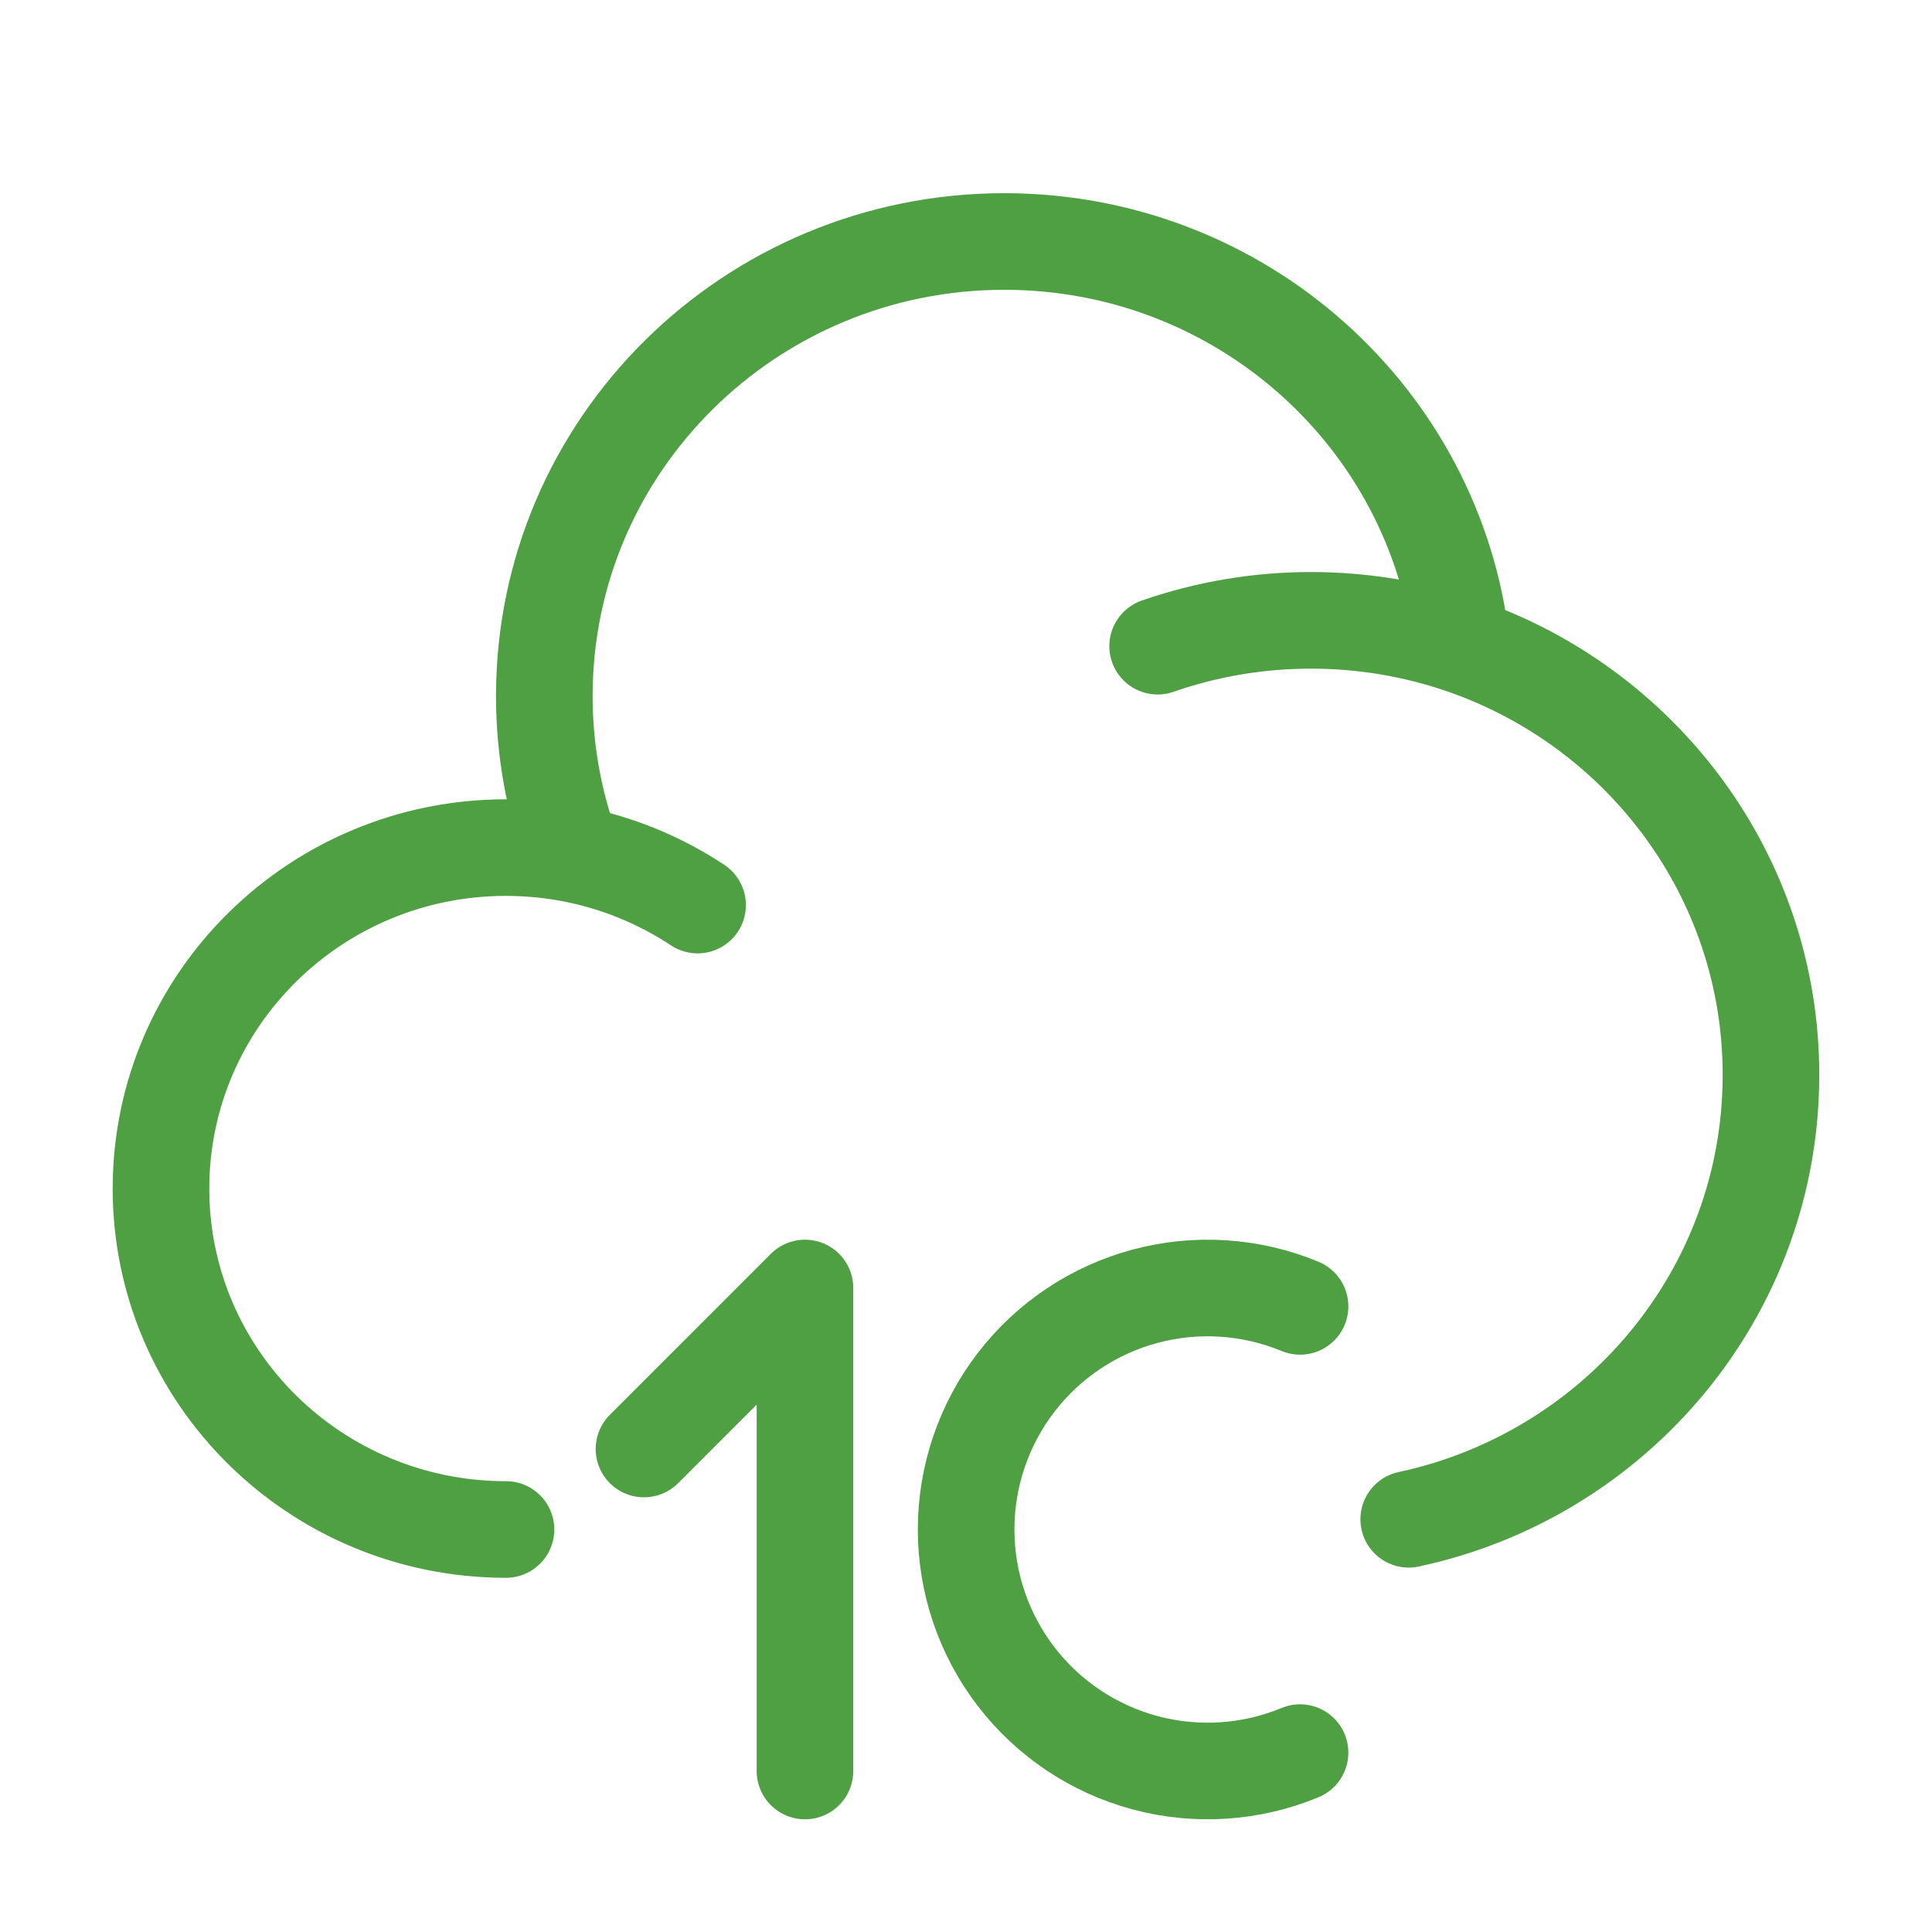
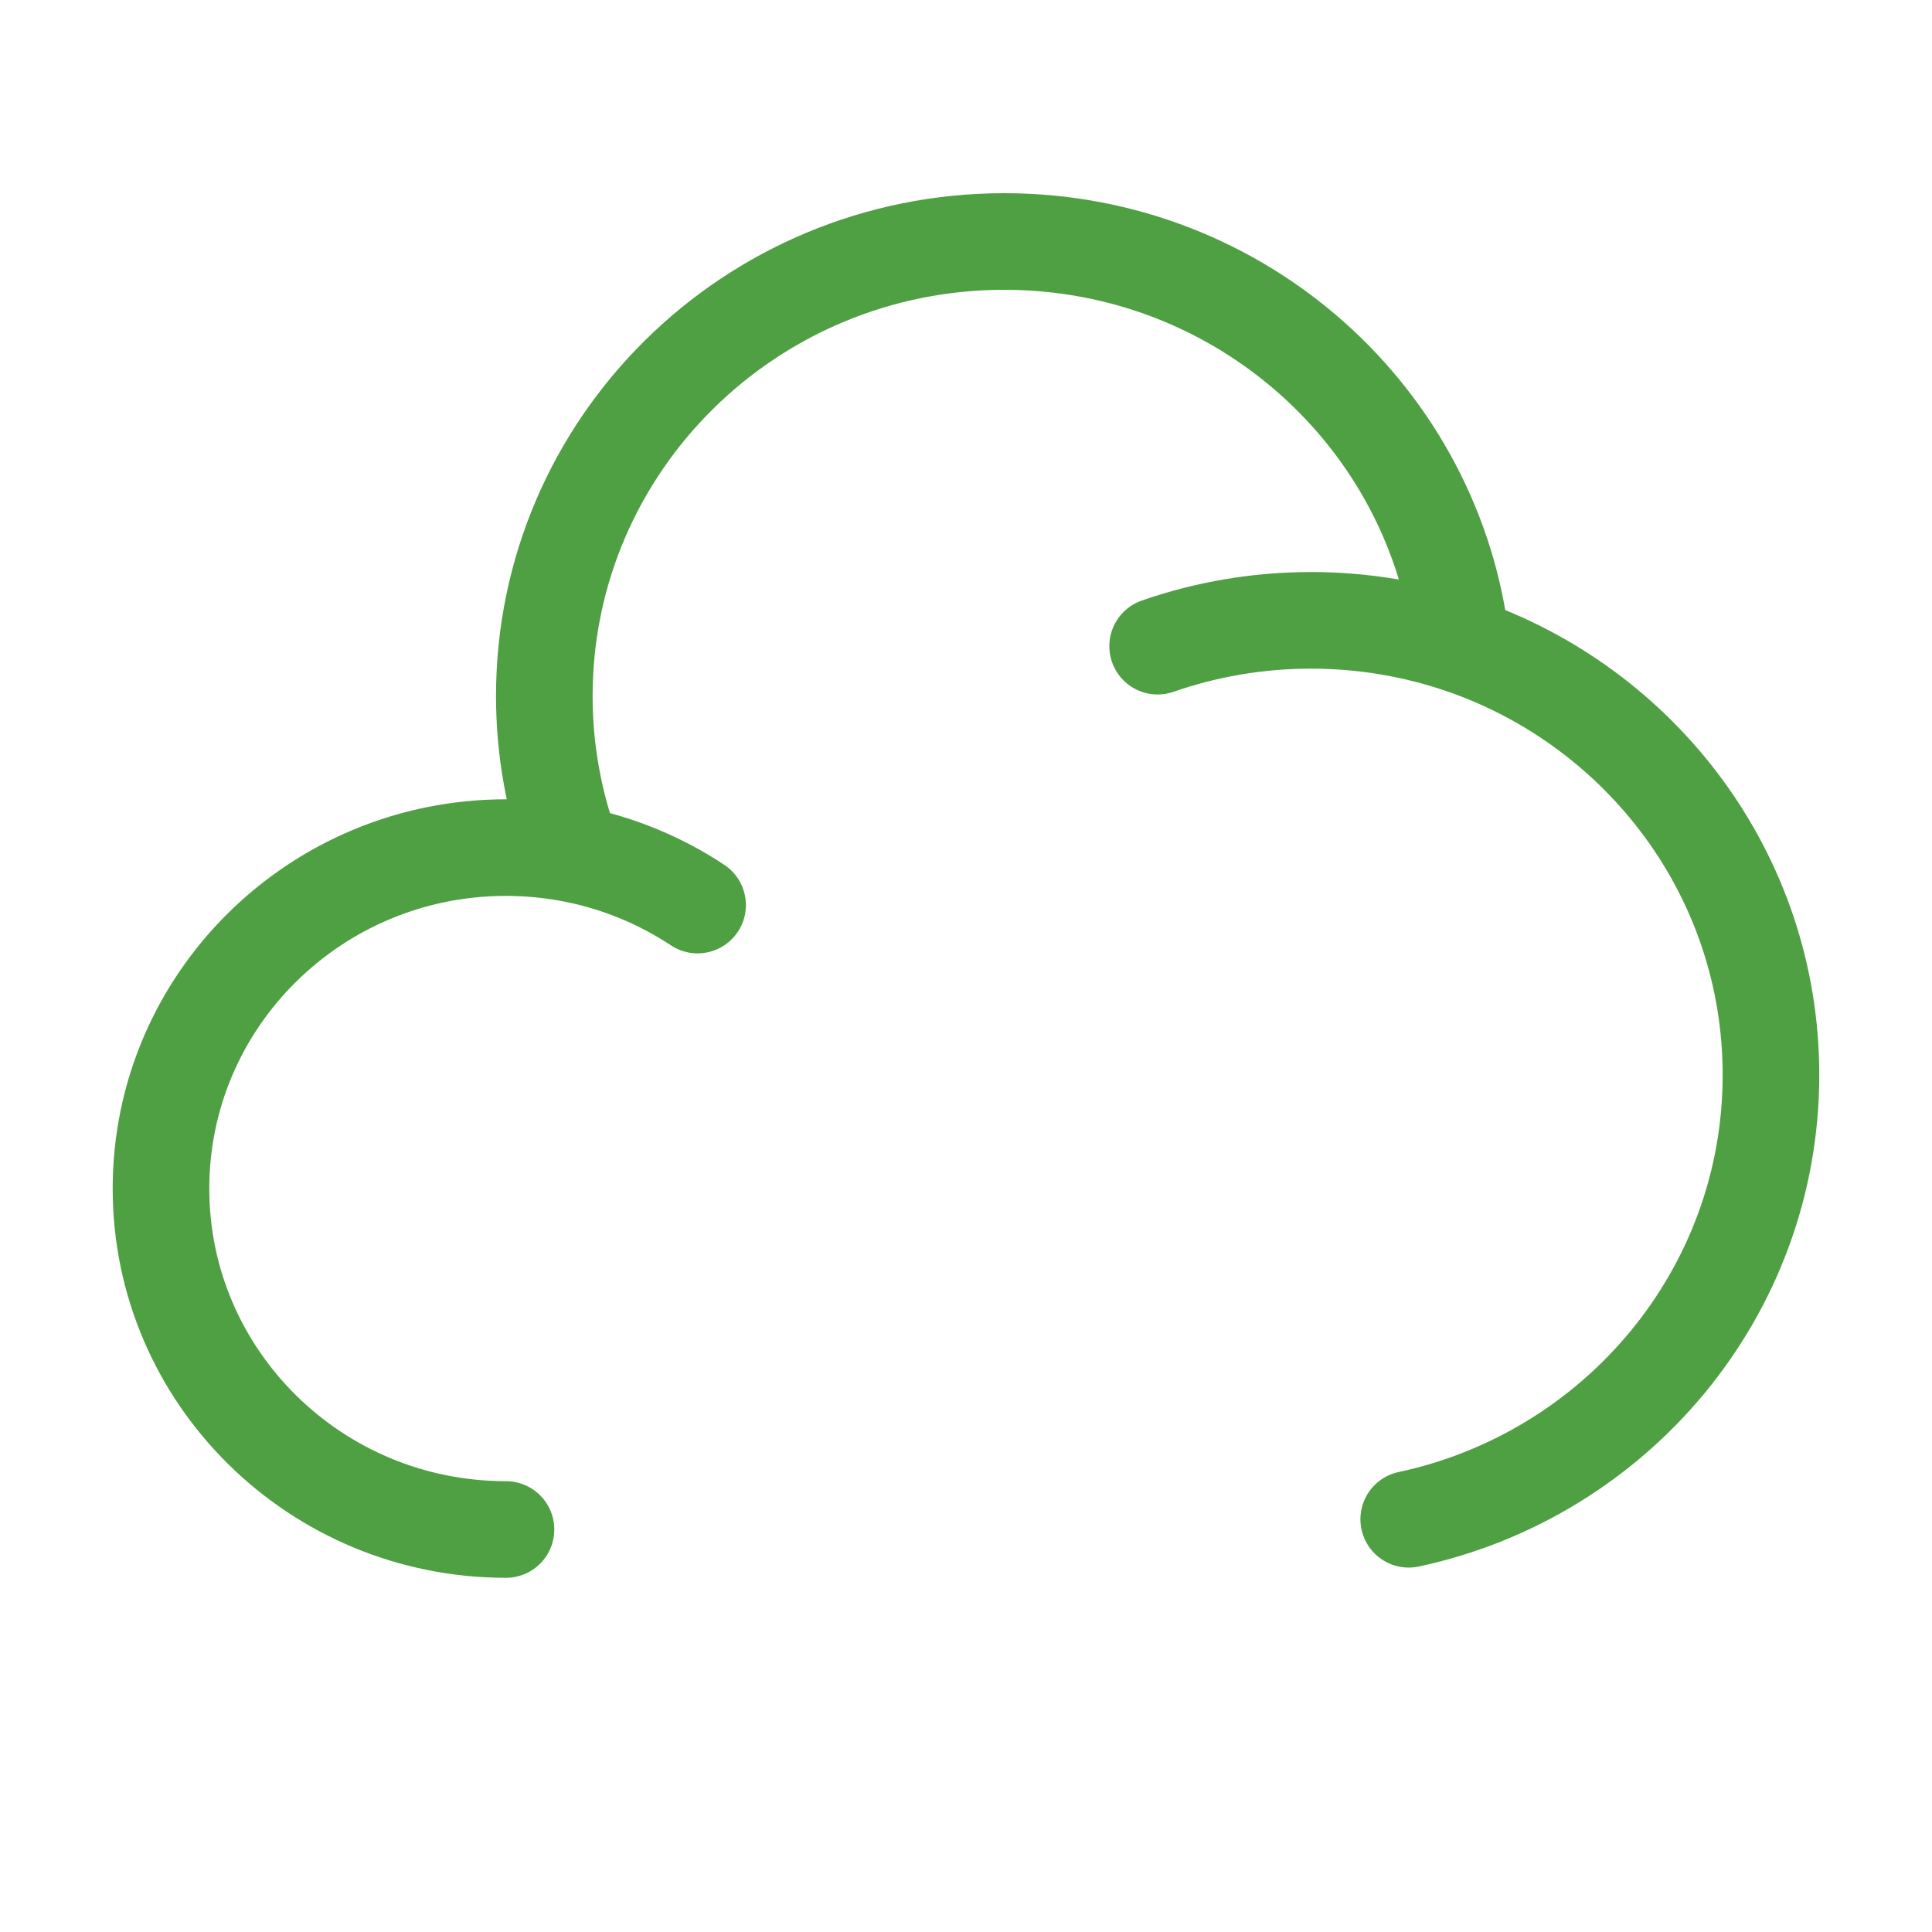
<svg xmlns="http://www.w3.org/2000/svg" width="80" height="80" viewBox="0 0 80 80" fill="none">
  <path d="M20.952 63.333C13.062 63.333 6.666 57.013 6.666 49.217C6.666 41.42 13.062 35.097 20.952 35.097C21.901 35.099 22.823 35.188 23.719 35.363M23.719 35.363C22.938 33.272 22.538 31.056 22.539 28.823C22.539 18.427 31.066 10 41.586 10C51.386 10 59.456 17.313 60.519 26.717M23.719 35.363C25.563 35.722 27.318 36.44 28.886 37.477M47.935 26.757C49.977 26.047 52.124 25.686 54.285 25.687C56.465 25.687 58.562 26.05 60.519 26.717M60.519 26.717C67.972 29.267 73.332 36.27 73.332 44.51C73.332 53.533 66.909 61.077 58.332 62.91" stroke="#4F9F43" stroke-width="4" stroke-linecap="round" />
-   <path d="M33.332 73.333V53.333L26.666 60" stroke="#4F9F43" stroke-width="4" stroke-linecap="round" stroke-linejoin="round" />
-   <path d="M53.832 72.572C51.798 73.414 49.543 73.562 47.417 72.992C45.291 72.423 43.412 71.167 42.072 69.421C40.731 67.674 40.005 65.534 40.005 63.333C40.005 61.132 40.731 58.992 42.072 57.245C43.412 55.499 45.291 54.244 47.417 53.674C49.543 53.104 51.798 53.252 53.832 54.094" stroke="#4F9F43" stroke-width="4" stroke-linecap="round" stroke-linejoin="round" />
</svg>